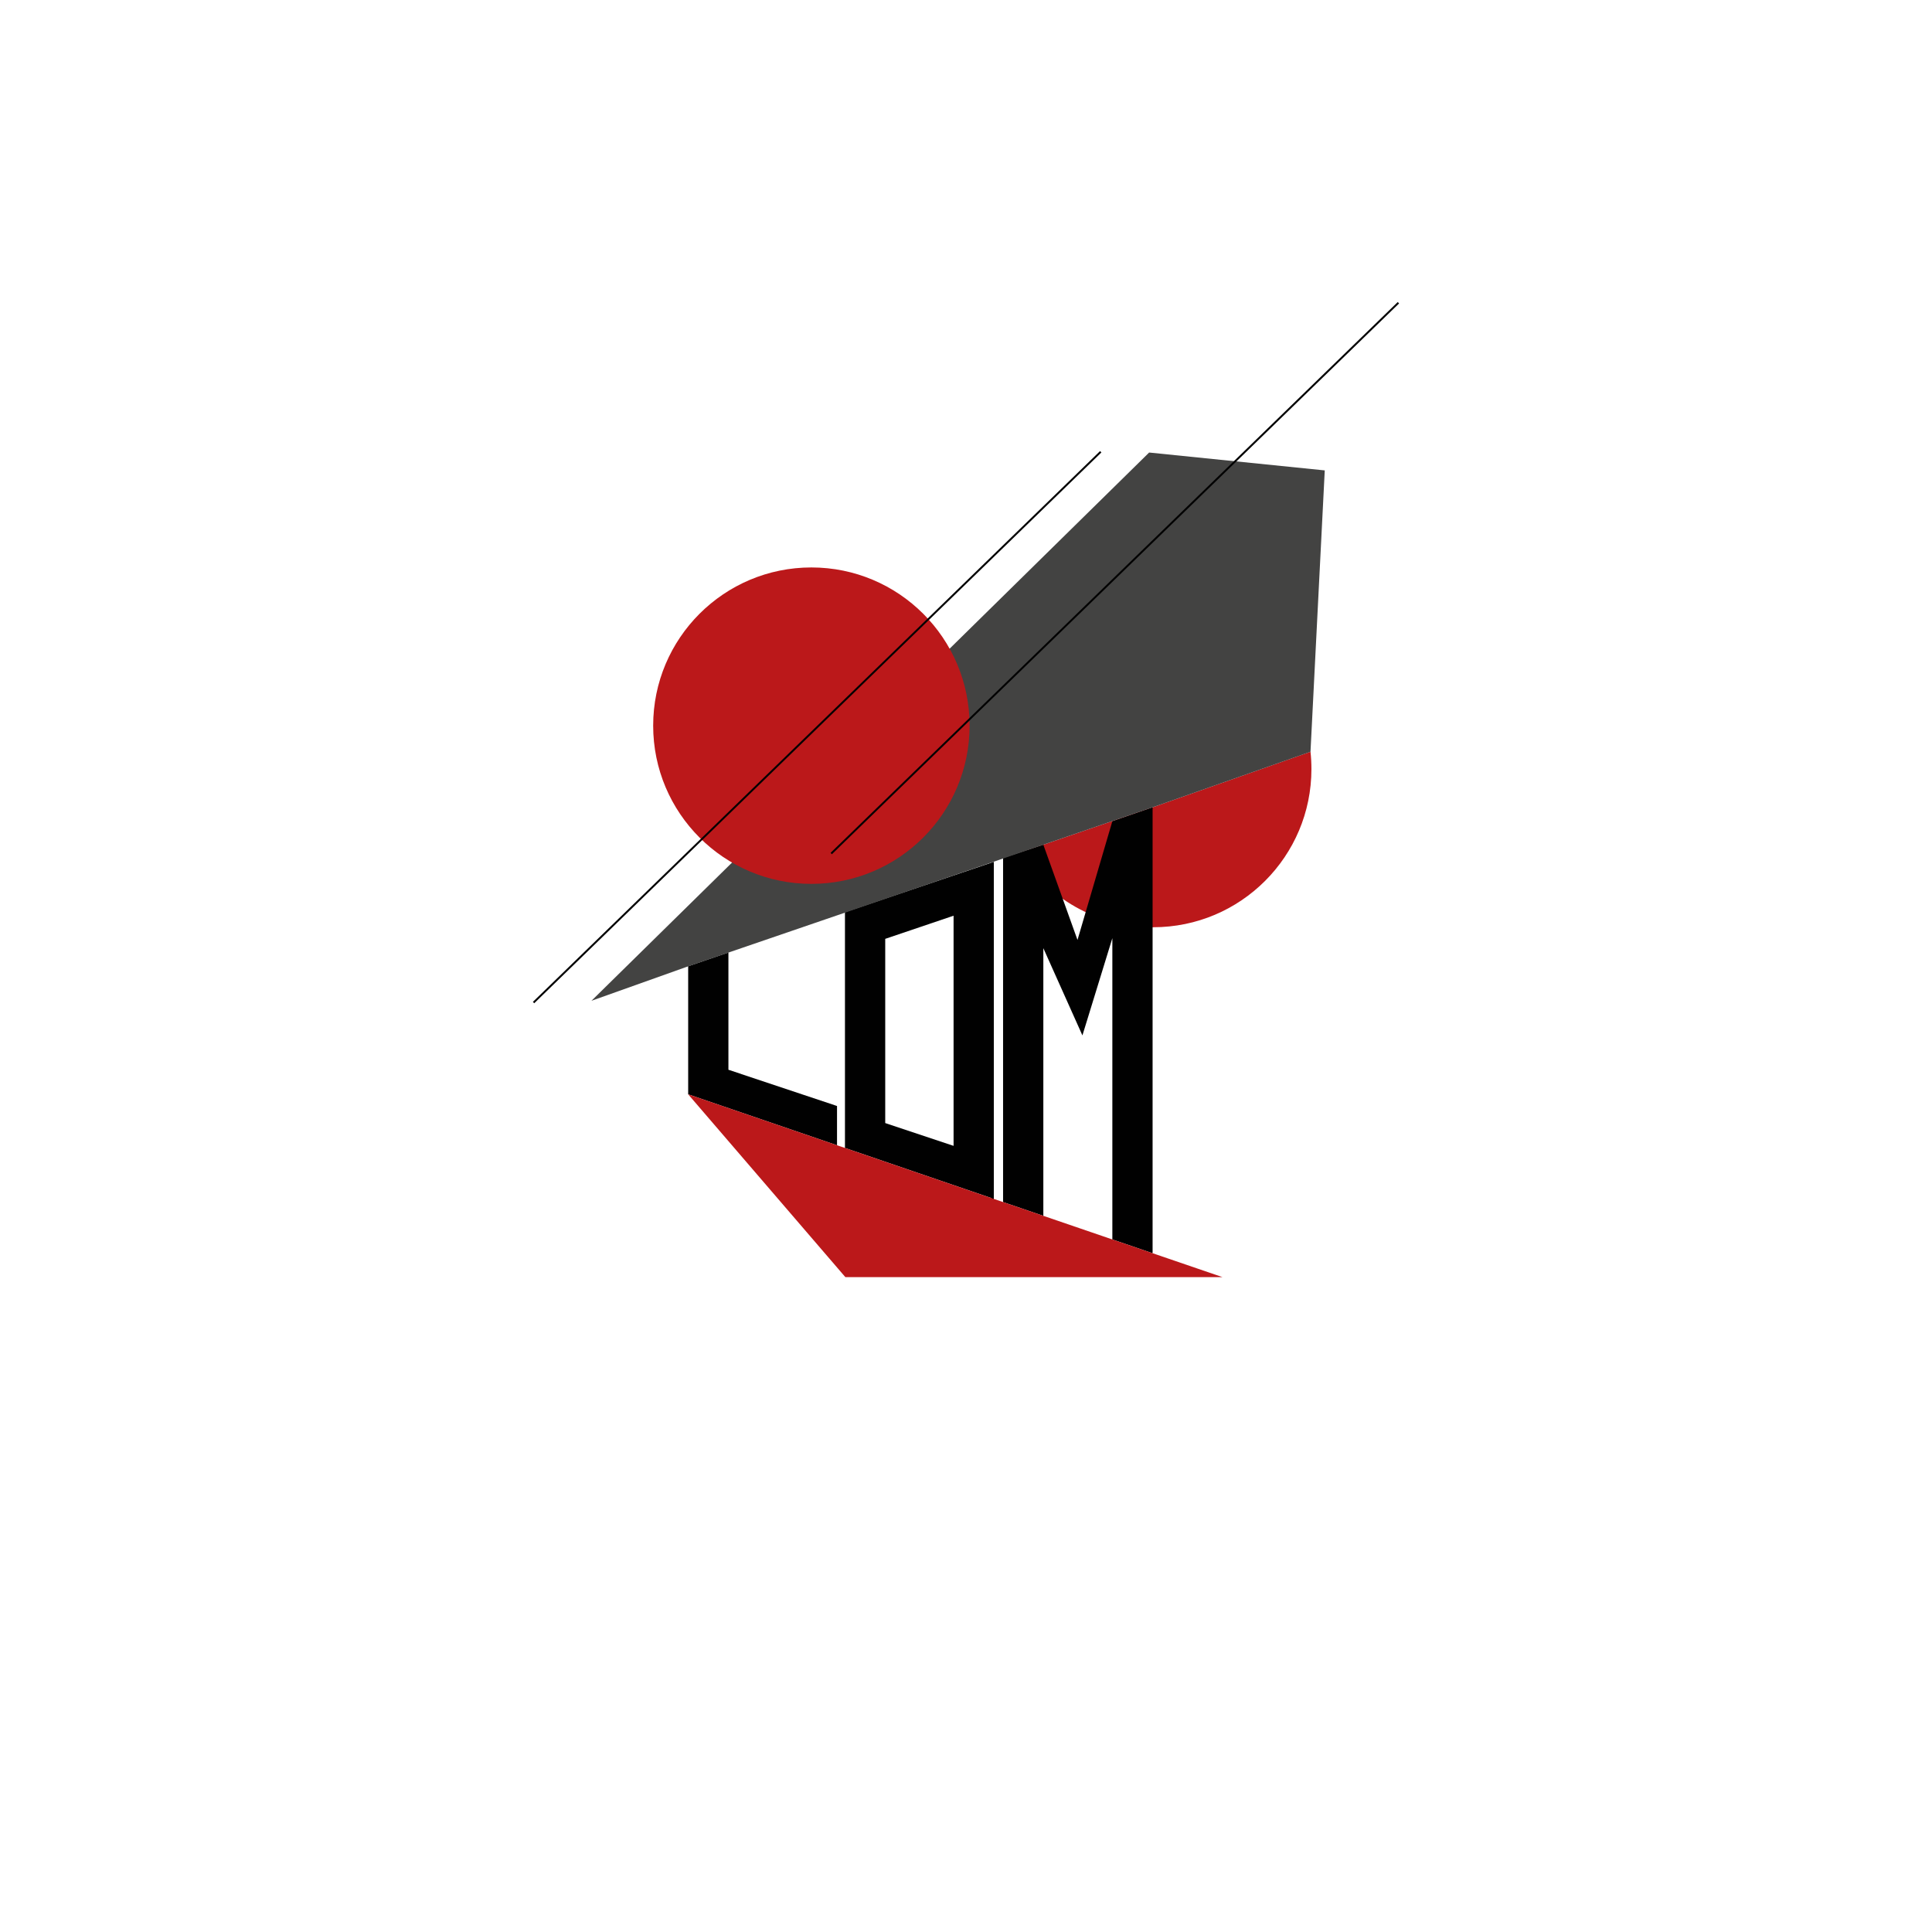
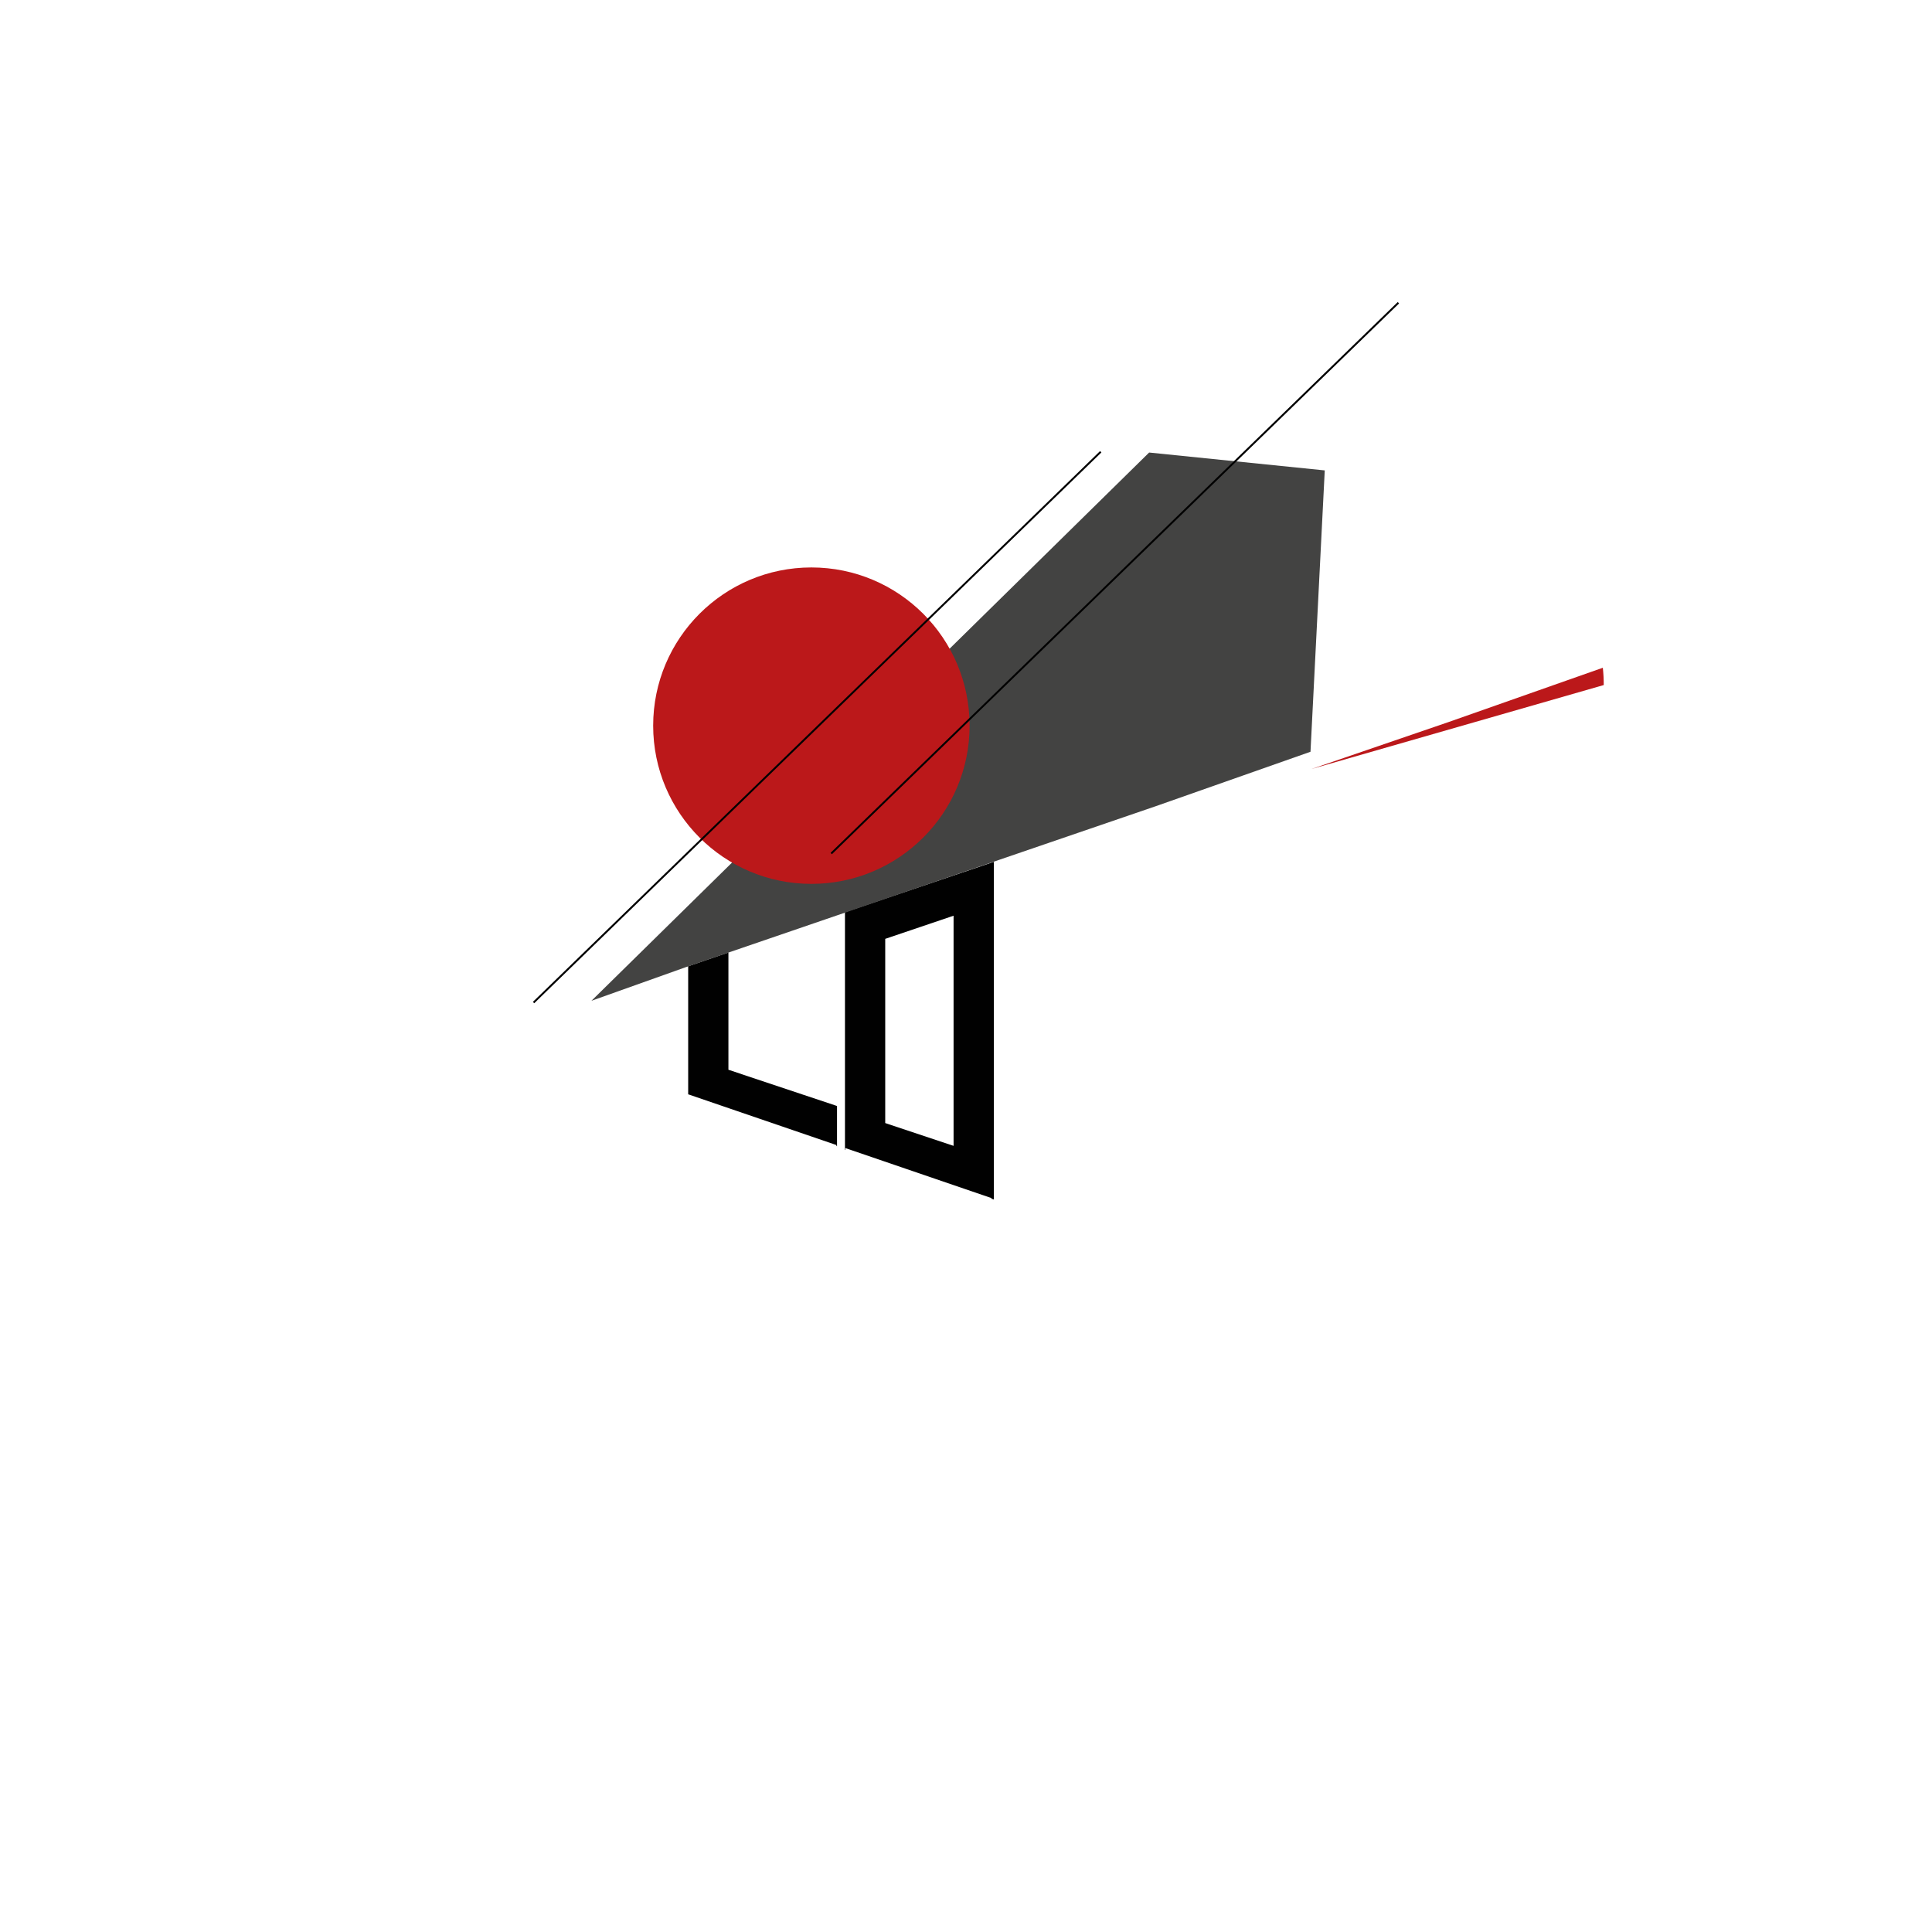
<svg xmlns="http://www.w3.org/2000/svg" id="_Слой_1" viewBox="0 0 1000 1000">
  <defs>
    <style>.cls-1{fill:#010101;}.cls-2{fill:#bb181a;}.cls-3{fill:#434342;}</style>
  </defs>
-   <path class="cls-2" d="M678.79,398.05c0,45.23-36.67,81.89-81.89,81.89-29.26,0-54.94-15.34-69.42-38.43l70.88-24.28,79.95-28.14c.32,2.94,.48,5.92,.48,8.95Z" />
+   <path class="cls-2" d="M678.79,398.05l70.88-24.28,79.95-28.14c.32,2.94,.48,5.92,.48,8.95Z" />
  <g>
    <polygon class="cls-1" points="433.24 572.46 433.24 593.29 432.95 593.19 432.95 592.68 356.32 566.45 356.2 566.42 356.2 500.12 356.32 500.09 377.03 493 377.03 553.7 432.95 572.37 433.24 572.46" />
    <path class="cls-1" d="M513.15,446.52l-75.6,25.58-.2,.07v123.03h.12l.08,.02v-.98l75.6,25.87v.33l1.25,.42v-174.78l-1.25,.43Zm-19.58,146.57l-35.38-11.8v-95.34l35.38-11.98v119.12Z" />
-     <polygon class="cls-1" points="596.58 417.88 596.58 648.66 595.07 648.15 575.75 641.54 575.75 485.59 560.26 535.93 540.03 490.77 540.03 629.31 519.19 622.19 519.19 444.07 540.03 437.23 557.71 486.52 575.75 425.07 595.07 418.4 596.58 417.88" />
  </g>
  <polygon class="cls-3" points="594.79 234.23 306.13 518.01 354.75 500.68 598.36 417.24 678.31 389.11 685.69 243.48 594.79 234.23" />
  <circle class="cls-2" cx="419.97" cy="375.6" r="81.89" />
  <rect class="cls-1" x="218.35" y="375.92" width="409.22" height=".99" transform="translate(-142.71 401) rotate(-44.16)" />
  <rect class="cls-1" x="372.43" y="298.79" width="409.22" height=".99" transform="translate(-45.44 486.54) rotate(-44.16)" />
-   <polyline class="cls-2" points="632.73 661.03 596.58 648.66 595.07 648.15 575.75 641.54 540.03 629.31 519.19 622.19 518.44 621.93 514.4 620.55 513.15 620.12 437.55 594.25 437.35 594.18 433.24 592.79 432.95 592.68 356.32 566.45 356.2 566.42 437.55 661.03 632.73 661.03" />
</svg>